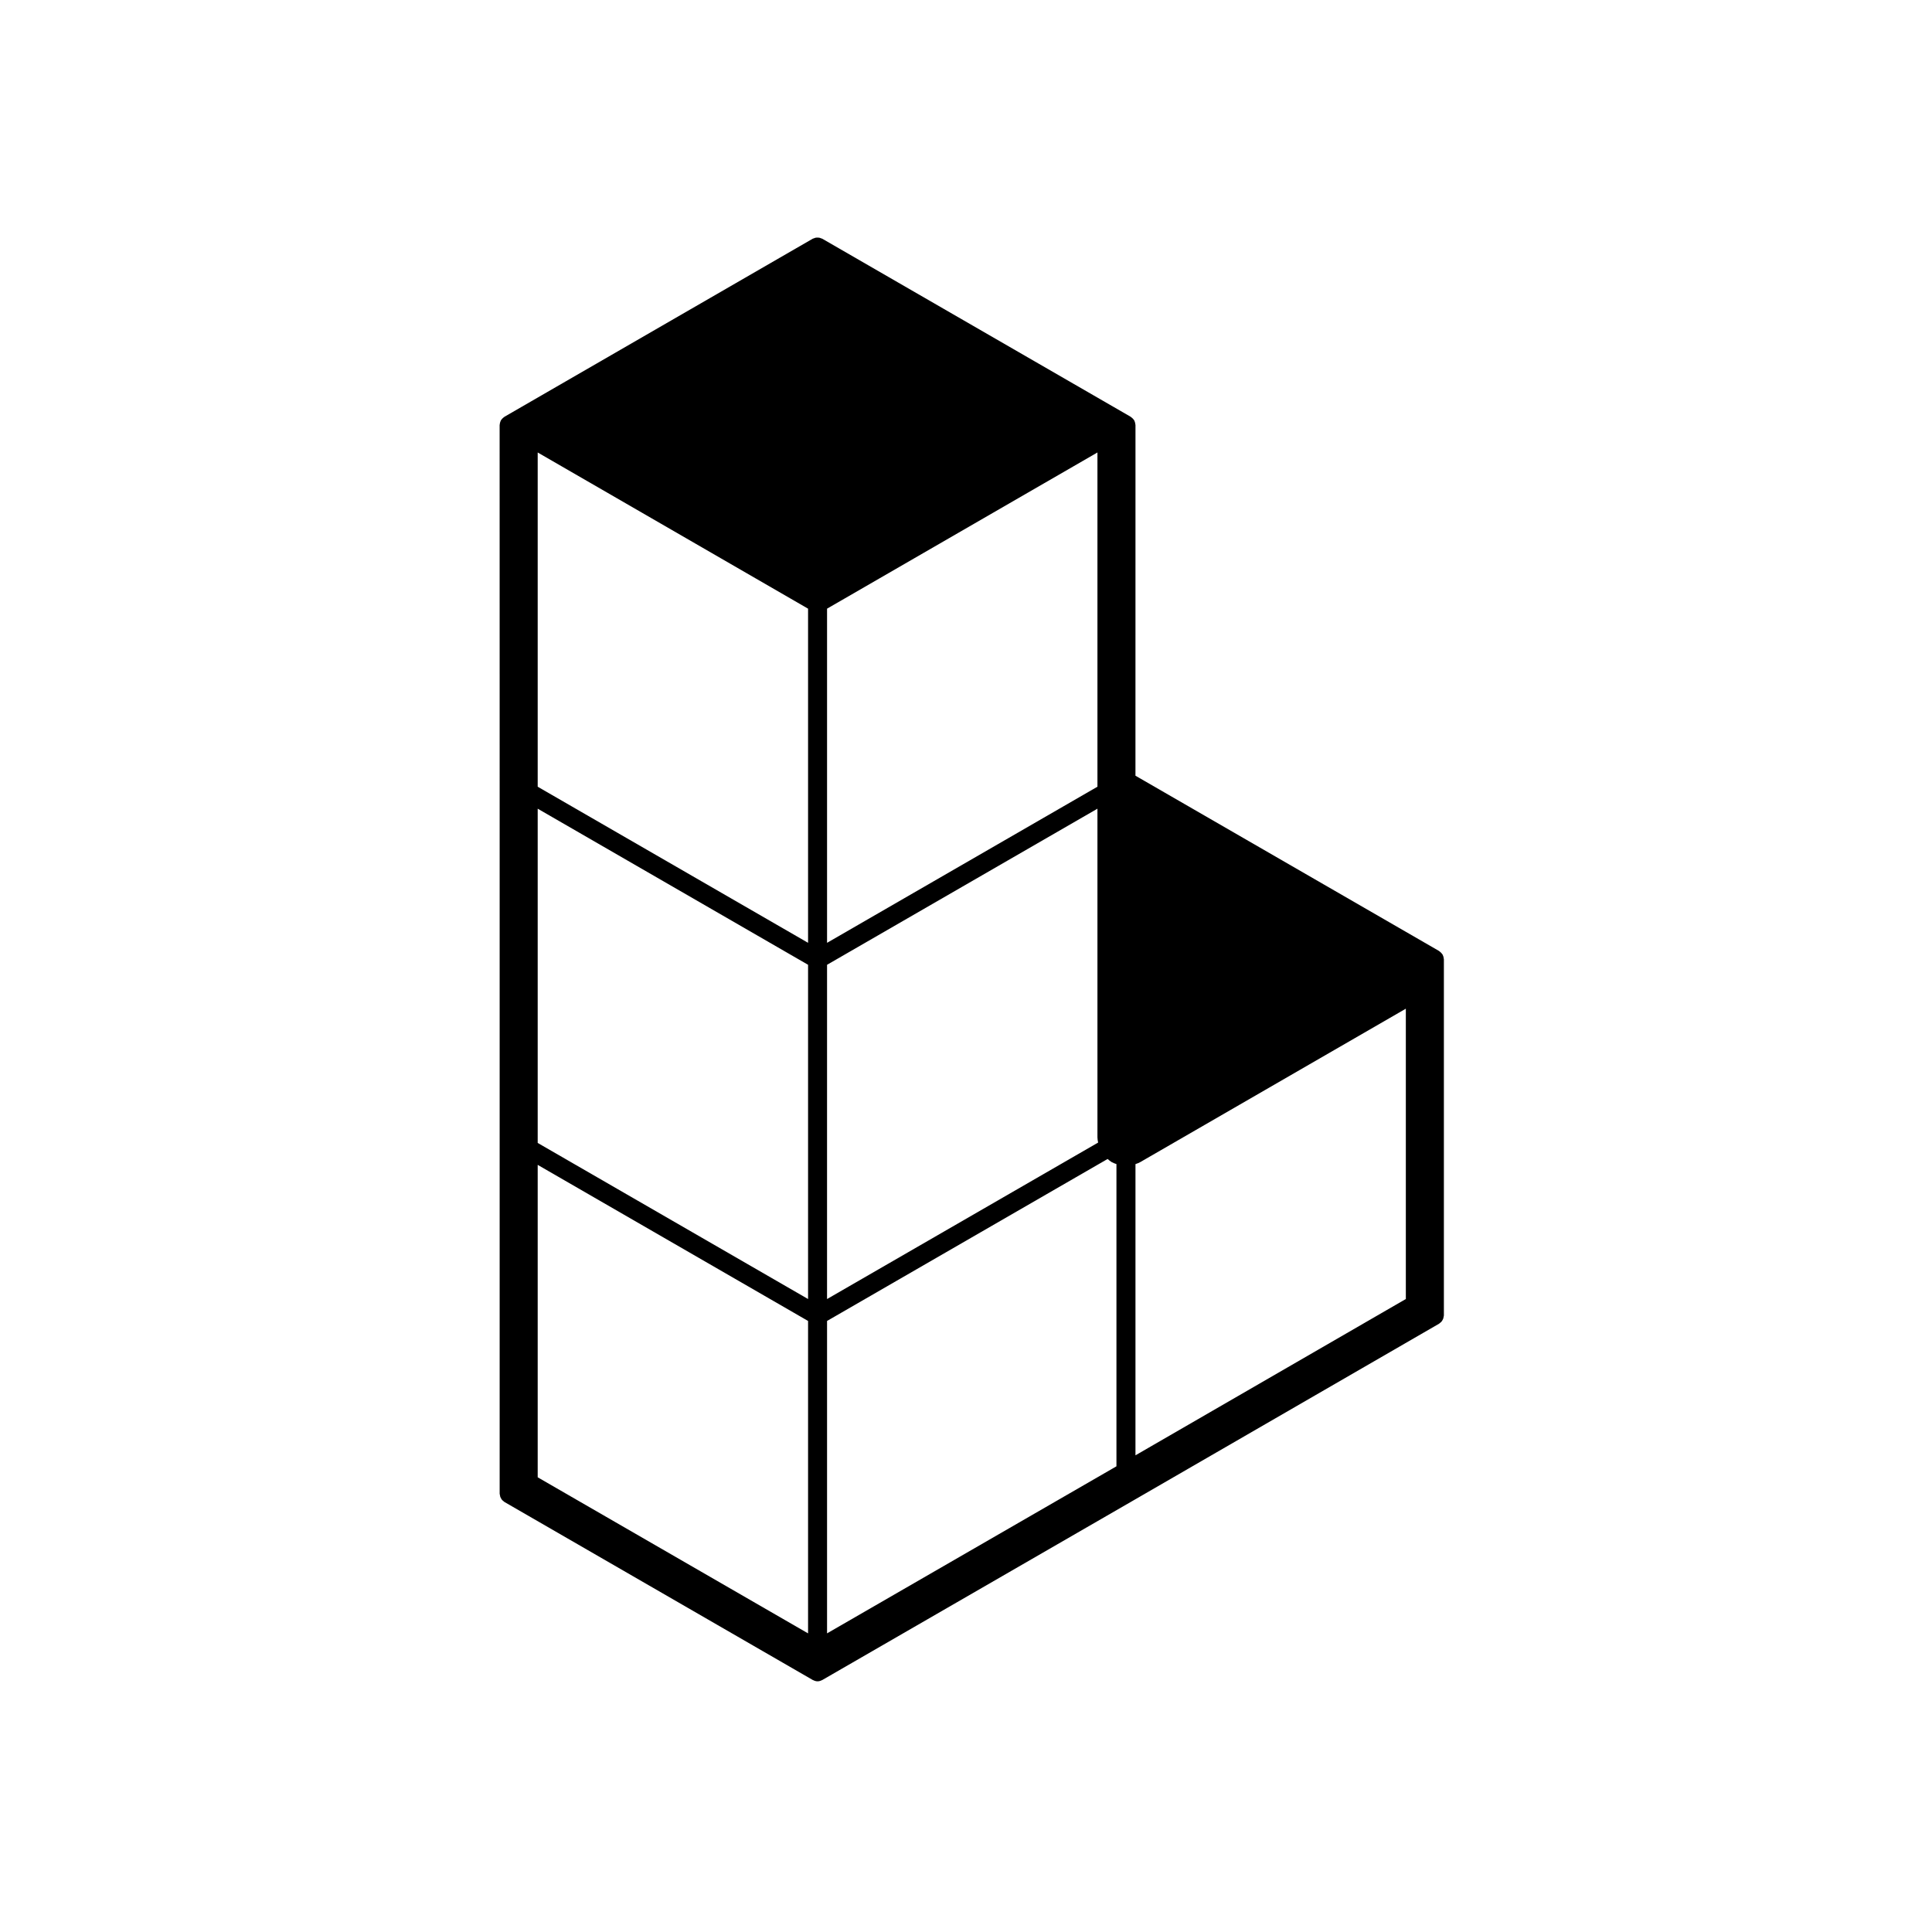
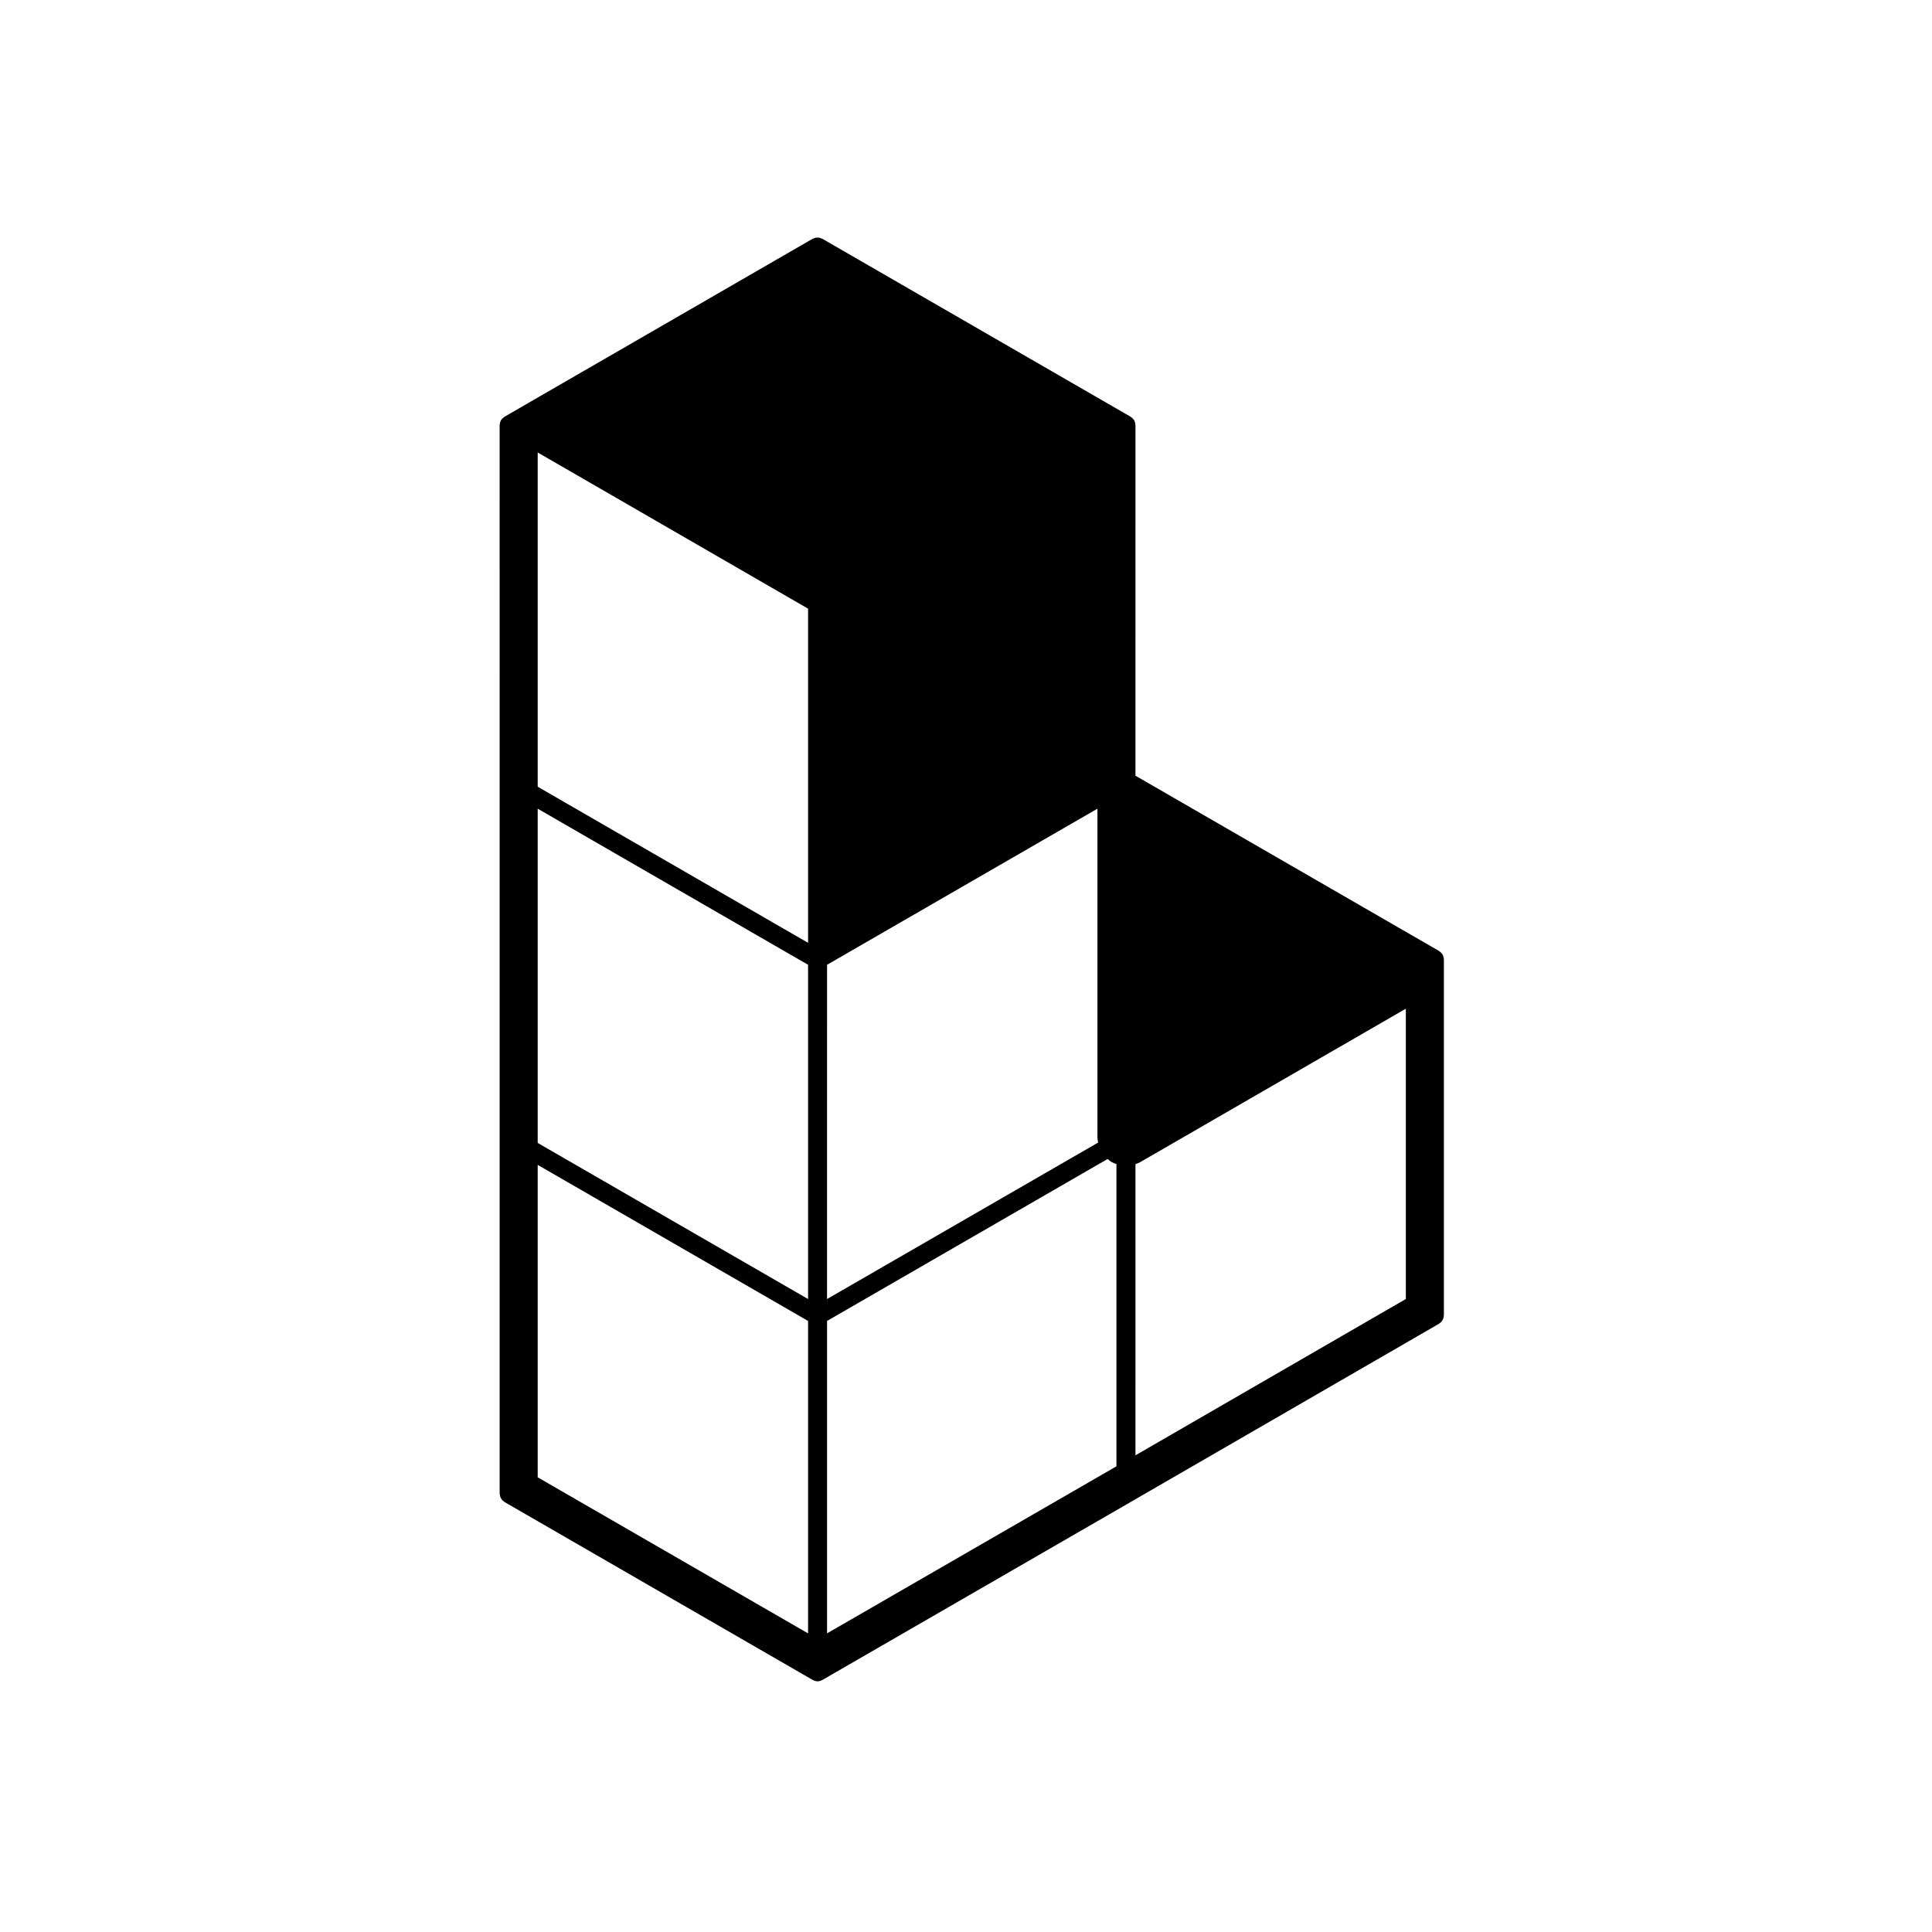
<svg xmlns="http://www.w3.org/2000/svg" fill="#000000" width="800px" height="800px" version="1.1" viewBox="144 144 512 512">
-   <path d="m361.92 589.22 81.734-47.184 81.727-47.246c0.09-0.051 0.141-0.137 0.227-0.195 0.141-0.105 0.281-0.215 0.398-0.352 0.105-0.117 0.18-0.25 0.262-0.387s0.156-0.273 0.211-0.43c0.055-0.168 0.082-0.332 0.105-0.508 0.012-0.105 0.059-0.195 0.059-0.309v-94.395c0-0.055-0.031-0.102-0.031-0.152-0.012-0.105-0.02-0.211-0.047-0.316-0.023-0.117-0.055-0.227-0.09-0.344-0.039-0.109-0.082-0.211-0.133-0.312-0.02-0.047-0.02-0.098-0.047-0.137-0.023-0.039-0.07-0.066-0.098-0.105-0.066-0.098-0.125-0.18-0.207-0.266-0.082-0.09-0.156-0.172-0.25-0.25-0.086-0.074-0.16-0.137-0.258-0.203-0.047-0.031-0.07-0.074-0.109-0.102l-80.469-46.457 0.008-92.941c0-0.055-0.023-0.102-0.031-0.152-0.004-0.105-0.023-0.211-0.047-0.316-0.02-0.117-0.051-0.227-0.09-0.344-0.039-0.109-0.082-0.211-0.125-0.312-0.023-0.047-0.023-0.098-0.051-0.137-0.023-0.039-0.07-0.066-0.098-0.105-0.066-0.098-0.125-0.18-0.203-0.266-0.086-0.098-0.168-0.176-0.262-0.25-0.082-0.07-0.156-0.133-0.246-0.191-0.047-0.031-0.074-0.074-0.117-0.105l-81.734-47.188c-0.098-0.051-0.191-0.055-0.293-0.098-0.168-0.07-0.324-0.137-0.504-0.172-0.152-0.023-0.297-0.031-0.441-0.031-0.172 0-0.336 0-0.516 0.035-0.16 0.031-0.309 0.09-0.453 0.152-0.105 0.047-0.215 0.051-0.316 0.105l-81.707 47.195c-0.051 0.031-0.082 0.082-0.121 0.105-0.086 0.055-0.156 0.117-0.238 0.18-0.098 0.082-0.18 0.16-0.262 0.258-0.082 0.086-0.141 0.172-0.207 0.266-0.023 0.039-0.07 0.066-0.098 0.105-0.023 0.047-0.023 0.098-0.047 0.137-0.055 0.102-0.098 0.203-0.133 0.312-0.035 0.109-0.066 0.223-0.09 0.336-0.023 0.109-0.035 0.211-0.047 0.324 0 0.051-0.031 0.098-0.031 0.152l0.008 94.402v188.83c0 0.105 0.051 0.203 0.059 0.309 0.023 0.176 0.051 0.336 0.105 0.508 0.055 0.156 0.133 0.293 0.211 0.43 0.082 0.137 0.156 0.273 0.262 0.387 0.117 0.137 0.258 0.246 0.398 0.352 0.086 0.059 0.137 0.141 0.227 0.195l81.727 47.184h0.012c0.035 0.023 0.086 0.023 0.121 0.047 0.336 0.172 0.715 0.297 1.129 0.297 0.414 0 0.785-0.121 1.129-0.297 0.039-0.02 0.09-0.02 0.121-0.047h0.008zm-75.426-325.31 71.652 41.395v88.551l-71.652-41.367zm76.684 135.77 71.656-41.367v87.125c0 0.465 0.102 0.906 0.18 1.355l-71.84 41.469zm81.734 52.82c0.43-0.152 0.863-0.293 1.258-0.523l70.391-40.664v76.941l-71.652 41.422zm-81.734-58.641v-88.555l71.656-41.395v88.578zm-76.684-35.547 71.652 41.367v88.578l-71.652-41.367zm0 94.391 71.652 41.363v82.797l-71.652-41.363zm76.684 41.363 74.352-42.926c0.344 0.297 0.684 0.598 1.082 0.832 0.398 0.23 0.832 0.367 1.258 0.523v80.09l-1.258 0.73-75.434 43.543z" />
+   <path d="m361.92 589.22 81.734-47.184 81.727-47.246c0.09-0.051 0.141-0.137 0.227-0.195 0.141-0.105 0.281-0.215 0.398-0.352 0.105-0.117 0.18-0.25 0.262-0.387s0.156-0.273 0.211-0.43c0.055-0.168 0.082-0.332 0.105-0.508 0.012-0.105 0.059-0.195 0.059-0.309v-94.395c0-0.055-0.031-0.102-0.031-0.152-0.012-0.105-0.02-0.211-0.047-0.316-0.023-0.117-0.055-0.227-0.09-0.344-0.039-0.109-0.082-0.211-0.133-0.312-0.02-0.047-0.02-0.098-0.047-0.137-0.023-0.039-0.07-0.066-0.098-0.105-0.066-0.098-0.125-0.18-0.207-0.266-0.082-0.09-0.156-0.172-0.25-0.25-0.086-0.074-0.16-0.137-0.258-0.203-0.047-0.031-0.07-0.074-0.109-0.102l-80.469-46.457 0.008-92.941c0-0.055-0.023-0.102-0.031-0.152-0.004-0.105-0.023-0.211-0.047-0.316-0.02-0.117-0.051-0.227-0.09-0.344-0.039-0.109-0.082-0.211-0.125-0.312-0.023-0.047-0.023-0.098-0.051-0.137-0.023-0.039-0.07-0.066-0.098-0.105-0.066-0.098-0.125-0.18-0.203-0.266-0.086-0.098-0.168-0.176-0.262-0.25-0.082-0.07-0.156-0.133-0.246-0.191-0.047-0.031-0.074-0.074-0.117-0.105l-81.734-47.188c-0.098-0.051-0.191-0.055-0.293-0.098-0.168-0.07-0.324-0.137-0.504-0.172-0.152-0.023-0.297-0.031-0.441-0.031-0.172 0-0.336 0-0.516 0.035-0.16 0.031-0.309 0.09-0.453 0.152-0.105 0.047-0.215 0.051-0.316 0.105l-81.707 47.195c-0.051 0.031-0.082 0.082-0.121 0.105-0.086 0.055-0.156 0.117-0.238 0.18-0.098 0.082-0.18 0.16-0.262 0.258-0.082 0.086-0.141 0.172-0.207 0.266-0.023 0.039-0.07 0.066-0.098 0.105-0.023 0.047-0.023 0.098-0.047 0.137-0.055 0.102-0.098 0.203-0.133 0.312-0.035 0.109-0.066 0.223-0.09 0.336-0.023 0.109-0.035 0.211-0.047 0.324 0 0.051-0.031 0.098-0.031 0.152l0.008 94.402v188.83c0 0.105 0.051 0.203 0.059 0.309 0.023 0.176 0.051 0.336 0.105 0.508 0.055 0.156 0.133 0.293 0.211 0.43 0.082 0.137 0.156 0.273 0.262 0.387 0.117 0.137 0.258 0.246 0.398 0.352 0.086 0.059 0.137 0.141 0.227 0.195l81.727 47.184h0.012c0.035 0.023 0.086 0.023 0.121 0.047 0.336 0.172 0.715 0.297 1.129 0.297 0.414 0 0.785-0.121 1.129-0.297 0.039-0.02 0.09-0.02 0.121-0.047h0.008zm-75.426-325.31 71.652 41.395v88.551l-71.652-41.367zm76.684 135.77 71.656-41.367v87.125c0 0.465 0.102 0.906 0.18 1.355l-71.84 41.469zm81.734 52.82c0.43-0.152 0.863-0.293 1.258-0.523l70.391-40.664v76.941l-71.652 41.422zm-81.734-58.641v-88.555v88.578zm-76.684-35.547 71.652 41.367v88.578l-71.652-41.367zm0 94.391 71.652 41.363v82.797l-71.652-41.363zm76.684 41.363 74.352-42.926c0.344 0.297 0.684 0.598 1.082 0.832 0.398 0.23 0.832 0.367 1.258 0.523v80.09l-1.258 0.73-75.434 43.543z" />
</svg>